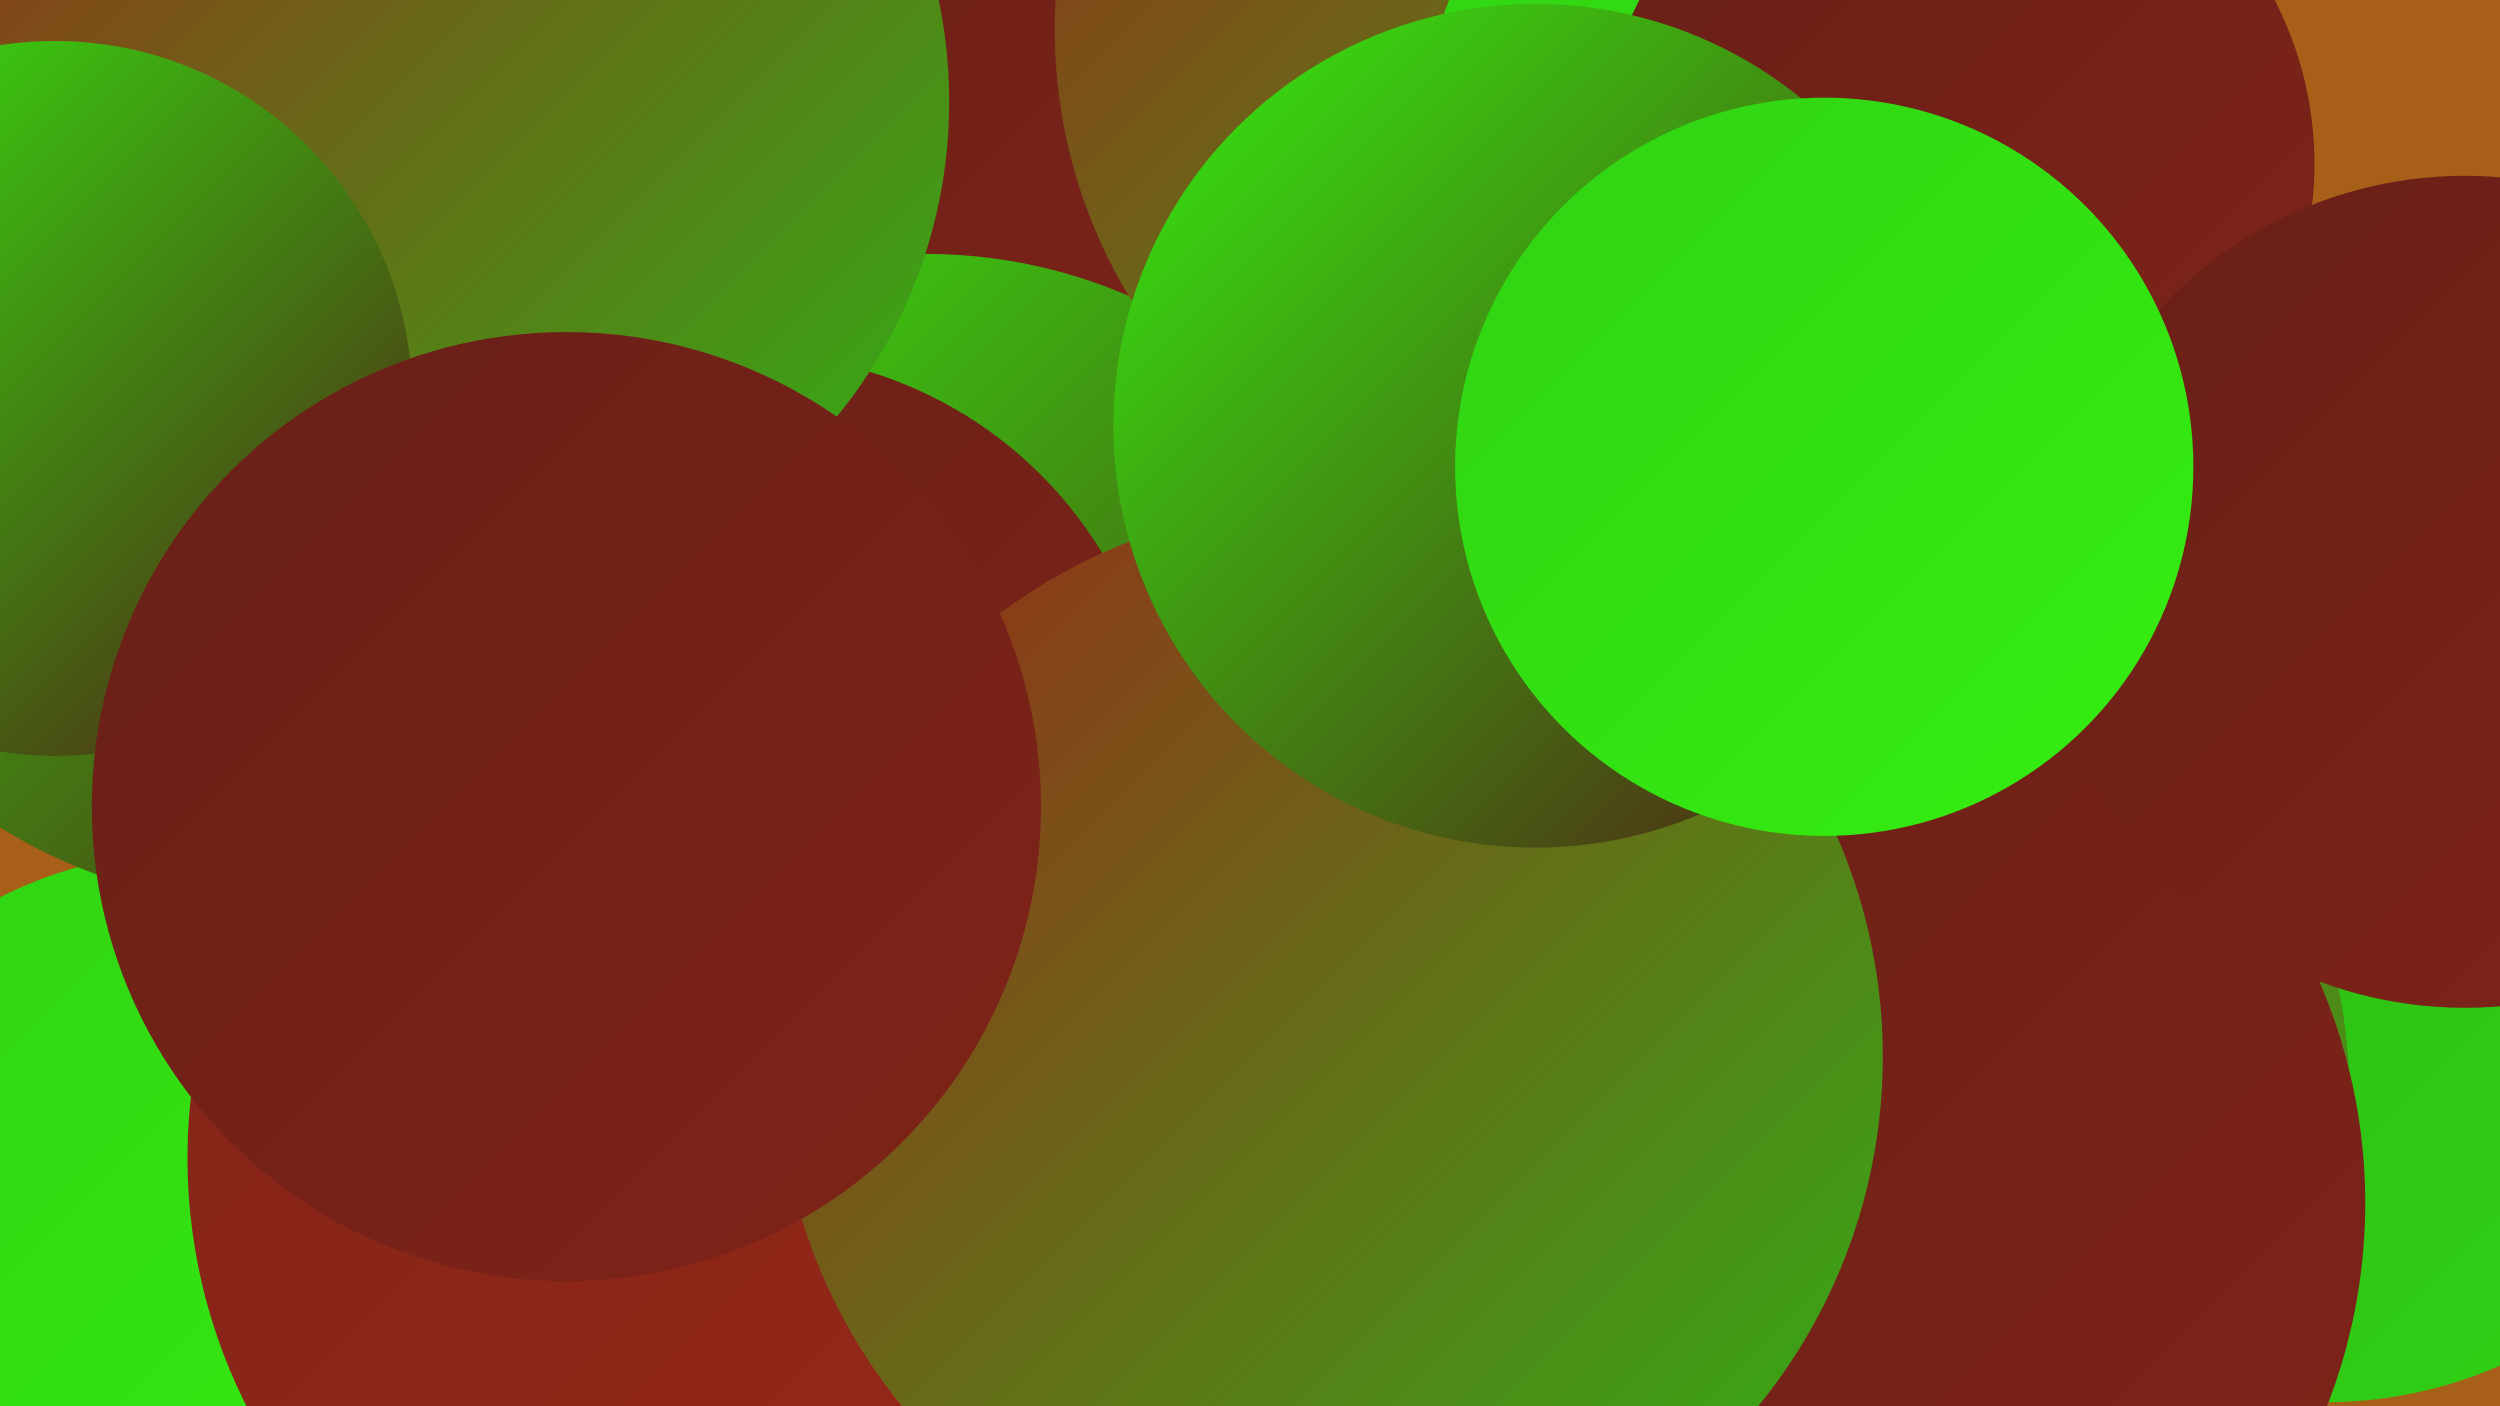
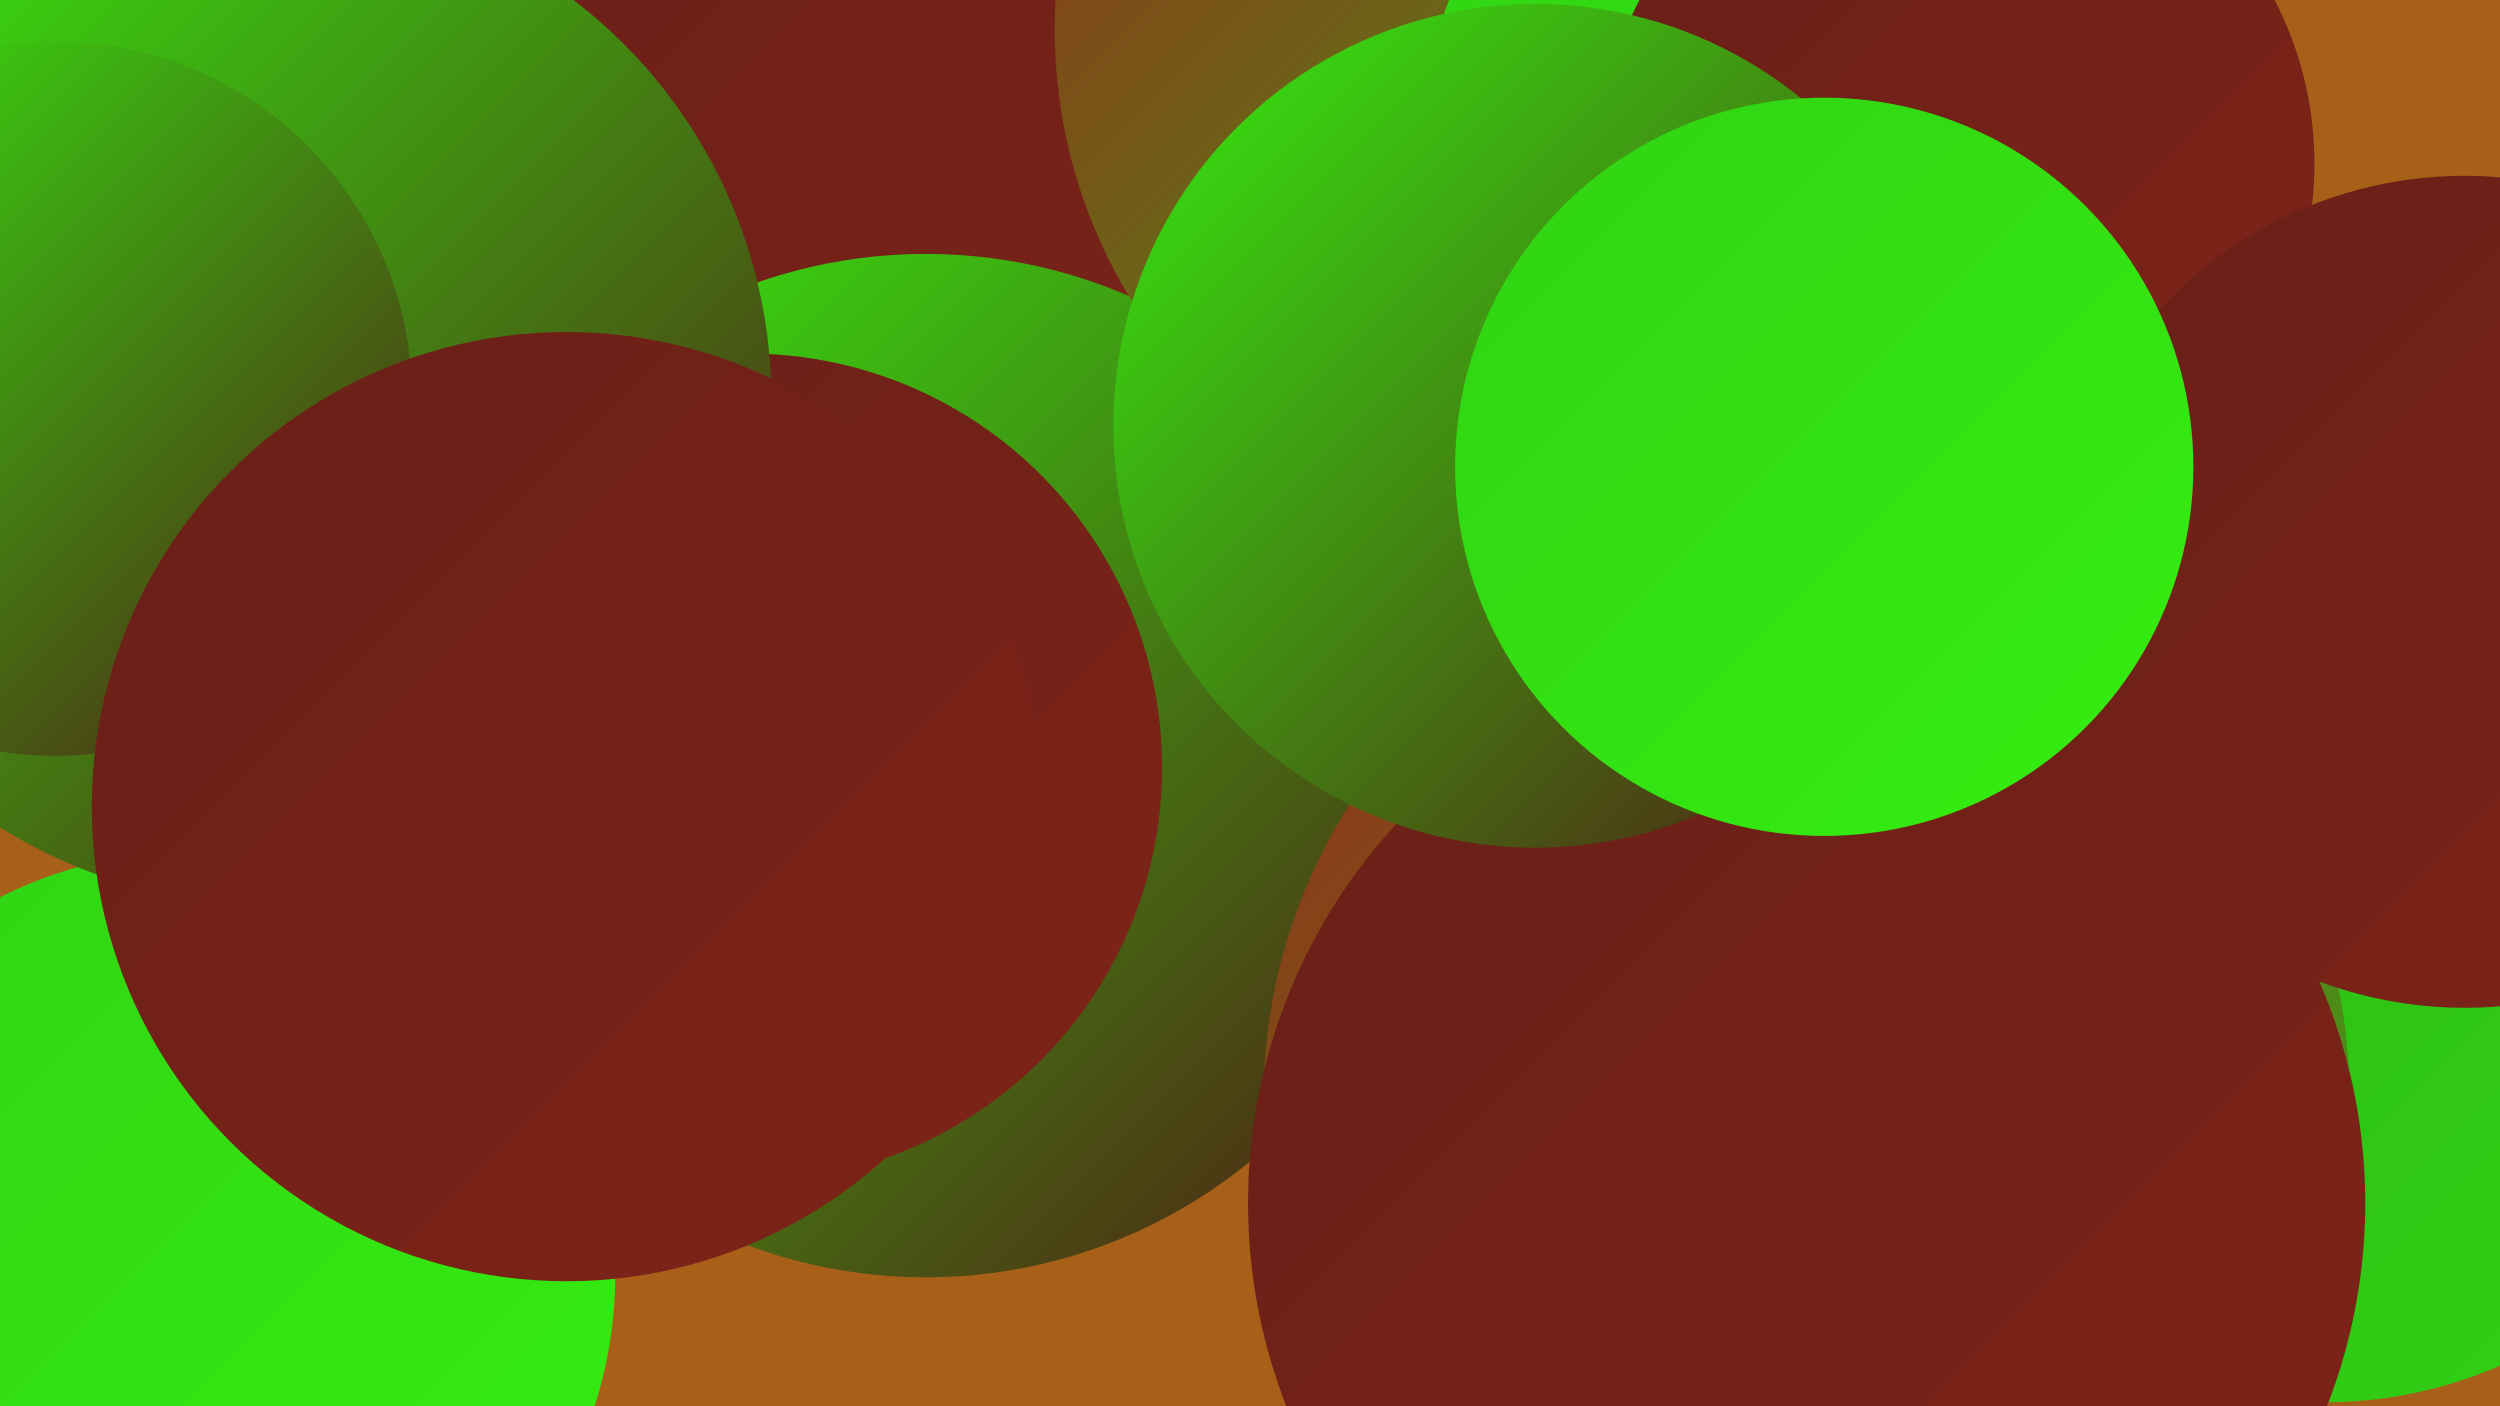
<svg xmlns="http://www.w3.org/2000/svg" width="1280" height="720">
  <defs>
    <linearGradient id="grad0" x1="0%" y1="0%" x2="100%" y2="100%">
      <stop offset="0%" style="stop-color:#501a15;stop-opacity:1" />
      <stop offset="100%" style="stop-color:#681f18;stop-opacity:1" />
    </linearGradient>
    <linearGradient id="grad1" x1="0%" y1="0%" x2="100%" y2="100%">
      <stop offset="0%" style="stop-color:#681f18;stop-opacity:1" />
      <stop offset="100%" style="stop-color:#802418;stop-opacity:1" />
    </linearGradient>
    <linearGradient id="grad2" x1="0%" y1="0%" x2="100%" y2="100%">
      <stop offset="0%" style="stop-color:#802418;stop-opacity:1" />
      <stop offset="100%" style="stop-color:#9a2818;stop-opacity:1" />
    </linearGradient>
    <linearGradient id="grad3" x1="0%" y1="0%" x2="100%" y2="100%">
      <stop offset="0%" style="stop-color:#9a2818;stop-opacity:1" />
      <stop offset="100%" style="stop-color:#2db517;stop-opacity:1" />
    </linearGradient>
    <linearGradient id="grad4" x1="0%" y1="0%" x2="100%" y2="100%">
      <stop offset="0%" style="stop-color:#2db517;stop-opacity:1" />
      <stop offset="100%" style="stop-color:#31d214;stop-opacity:1" />
    </linearGradient>
    <linearGradient id="grad5" x1="0%" y1="0%" x2="100%" y2="100%">
      <stop offset="0%" style="stop-color:#31d214;stop-opacity:1" />
      <stop offset="100%" style="stop-color:#35ef10;stop-opacity:1" />
    </linearGradient>
    <linearGradient id="grad6" x1="0%" y1="0%" x2="100%" y2="100%">
      <stop offset="0%" style="stop-color:#35ef10;stop-opacity:1" />
      <stop offset="100%" style="stop-color:#501a15;stop-opacity:1" />
    </linearGradient>
  </defs>
  <rect width="1280" height="720" fill="#a86018" />
  <circle cx="458" cy="109" r="262" fill="url(#grad1)" />
  <circle cx="474" cy="392" r="262" fill="url(#grad6)" />
  <circle cx="805" cy="15" r="265" fill="url(#grad3)" />
  <circle cx="1190" cy="493" r="225" fill="url(#grad4)" />
  <circle cx="925" cy="562" r="278" fill="url(#grad3)" />
-   <circle cx="521" cy="695" r="194" fill="url(#grad2)" />
  <circle cx="950" cy="83" r="224" fill="url(#grad5)" />
  <circle cx="98" cy="653" r="217" fill="url(#grad5)" />
-   <circle cx="378" cy="593" r="282" fill="url(#grad2)" />
  <circle cx="925" cy="616" r="286" fill="url(#grad1)" />
  <circle cx="1002" cy="84" r="183" fill="url(#grad1)" />
  <circle cx="1262" cy="303" r="213" fill="url(#grad1)" />
  <circle cx="383" cy="393" r="212" fill="url(#grad1)" />
  <circle cx="137" cy="205" r="258" fill="url(#grad6)" />
-   <circle cx="231" cy="52" r="255" fill="url(#grad3)" />
-   <circle cx="681" cy="541" r="283" fill="url(#grad3)" />
  <circle cx="28" cy="204" r="183" fill="url(#grad6)" />
  <circle cx="786" cy="218" r="216" fill="url(#grad6)" />
  <circle cx="290" cy="413" r="243" fill="url(#grad1)" />
  <circle cx="934" cy="239" r="189" fill="url(#grad5)" />
</svg>